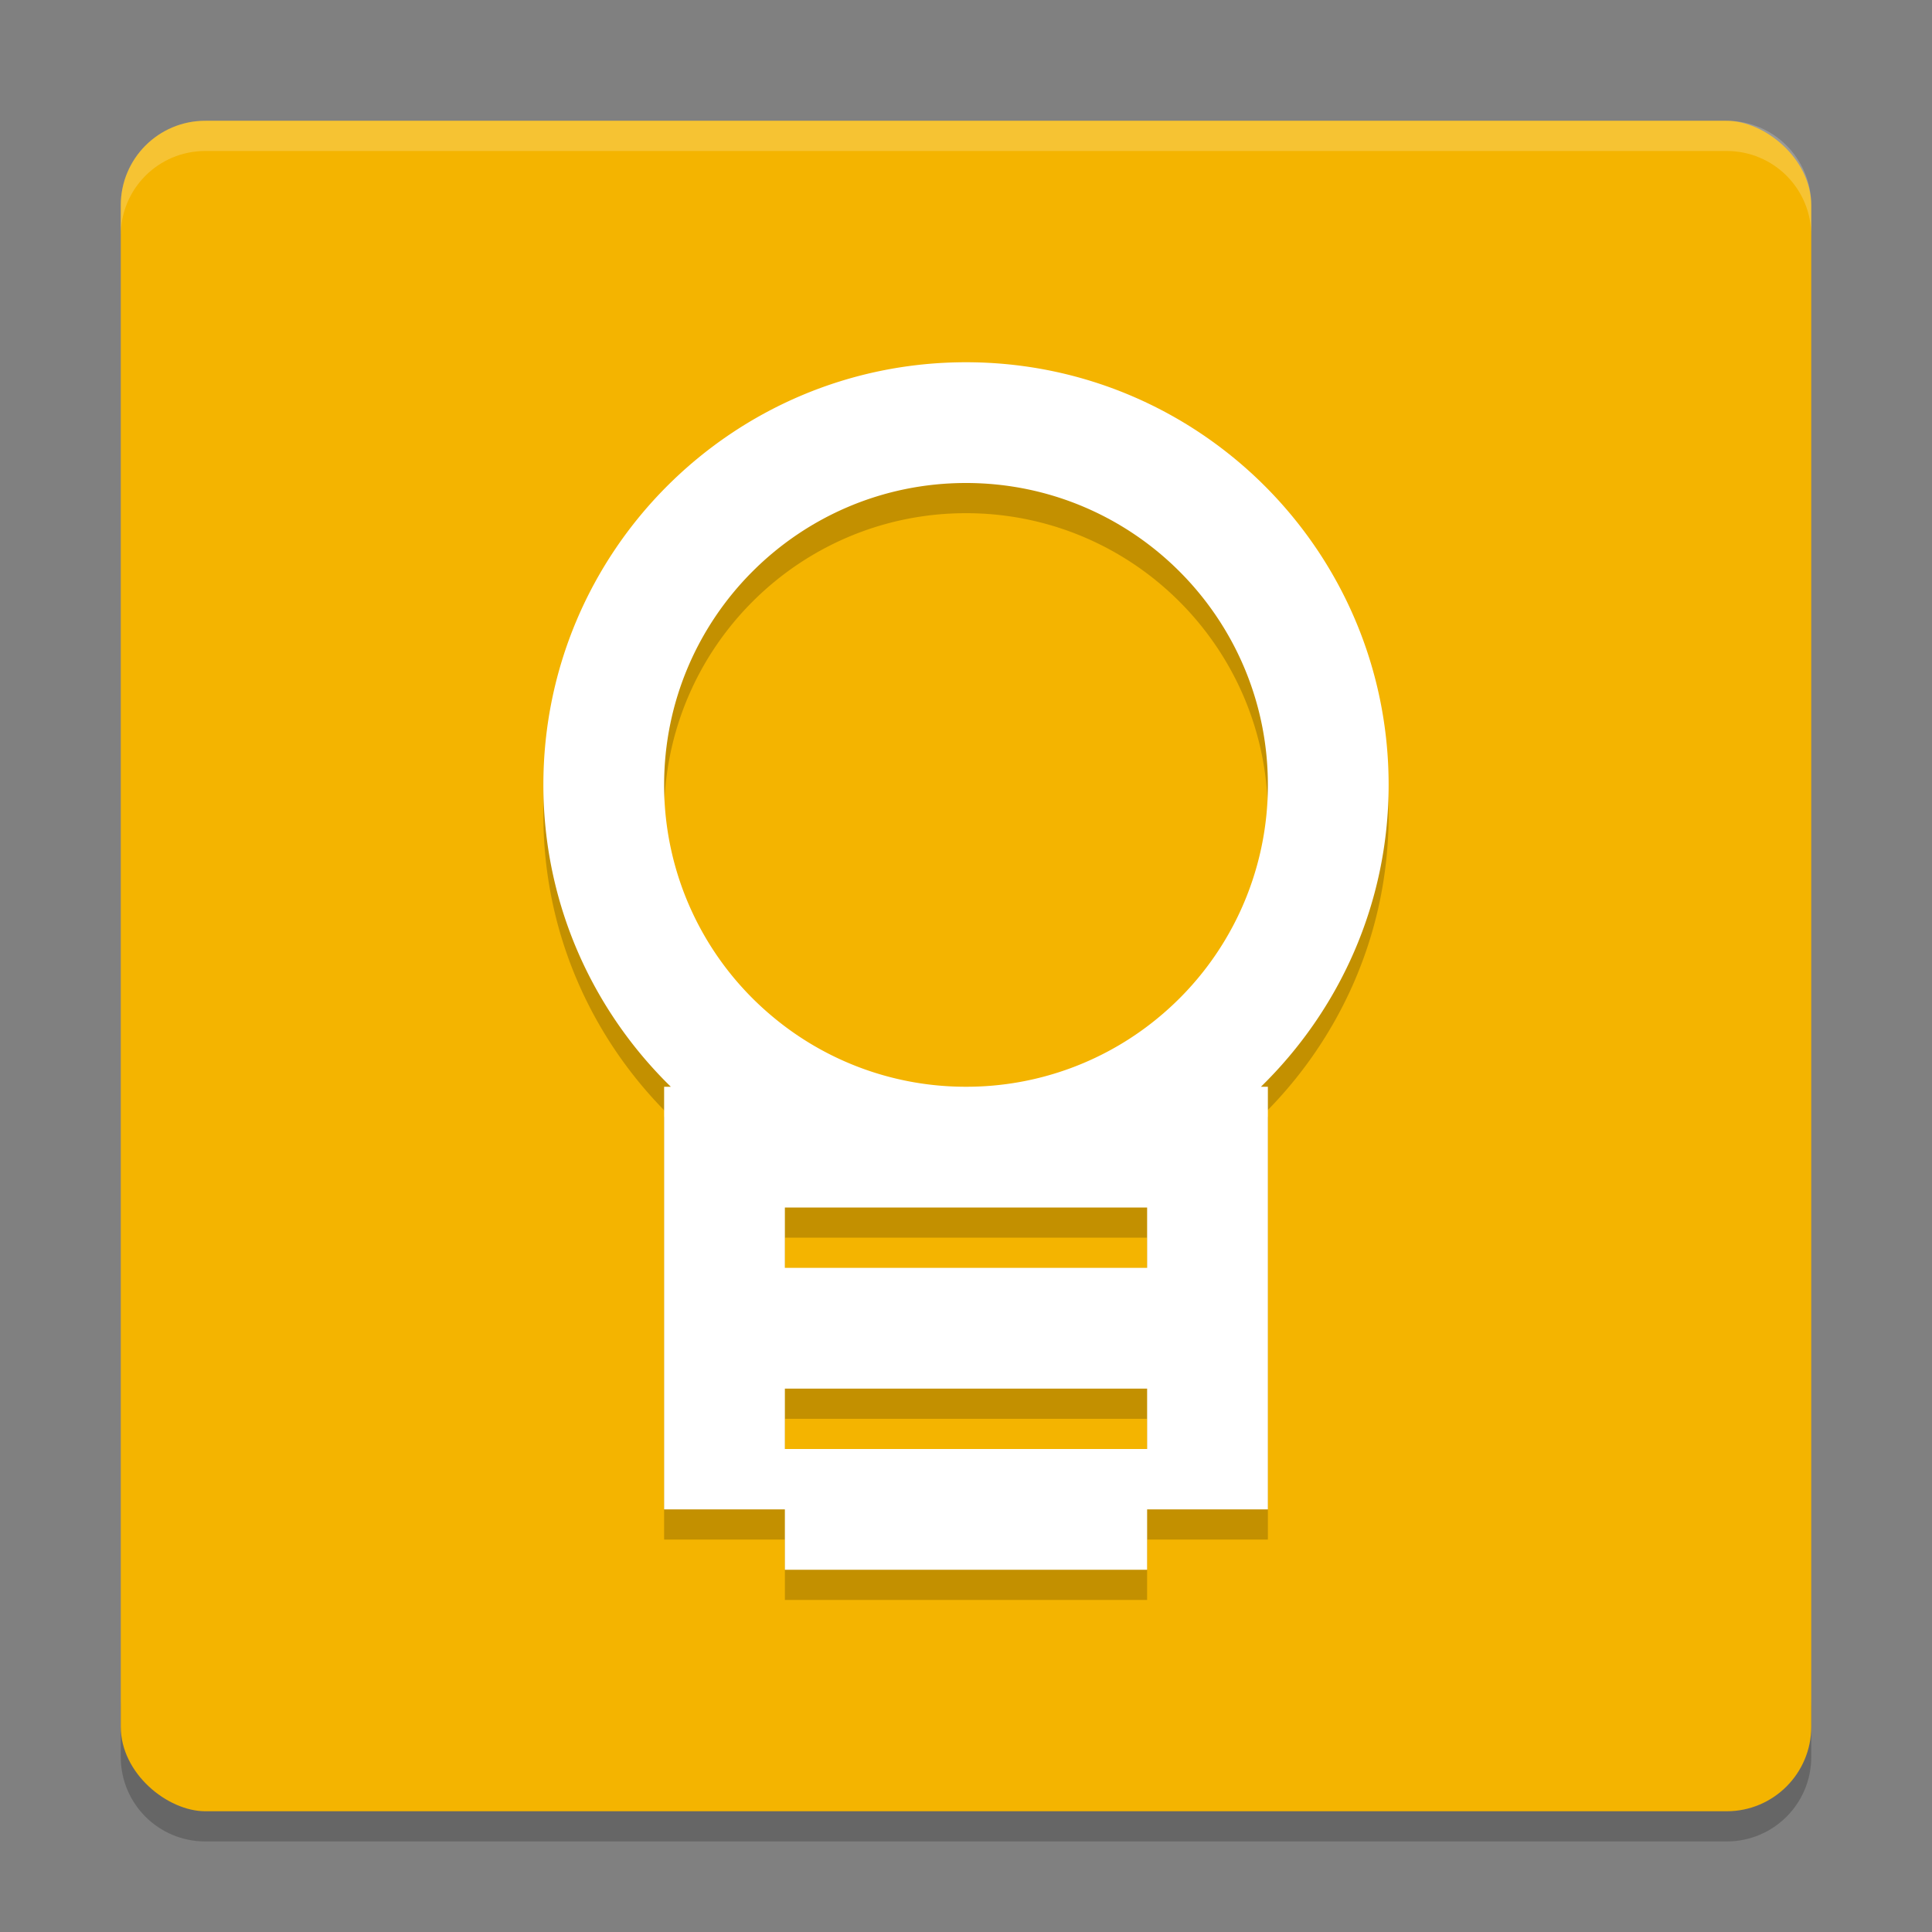
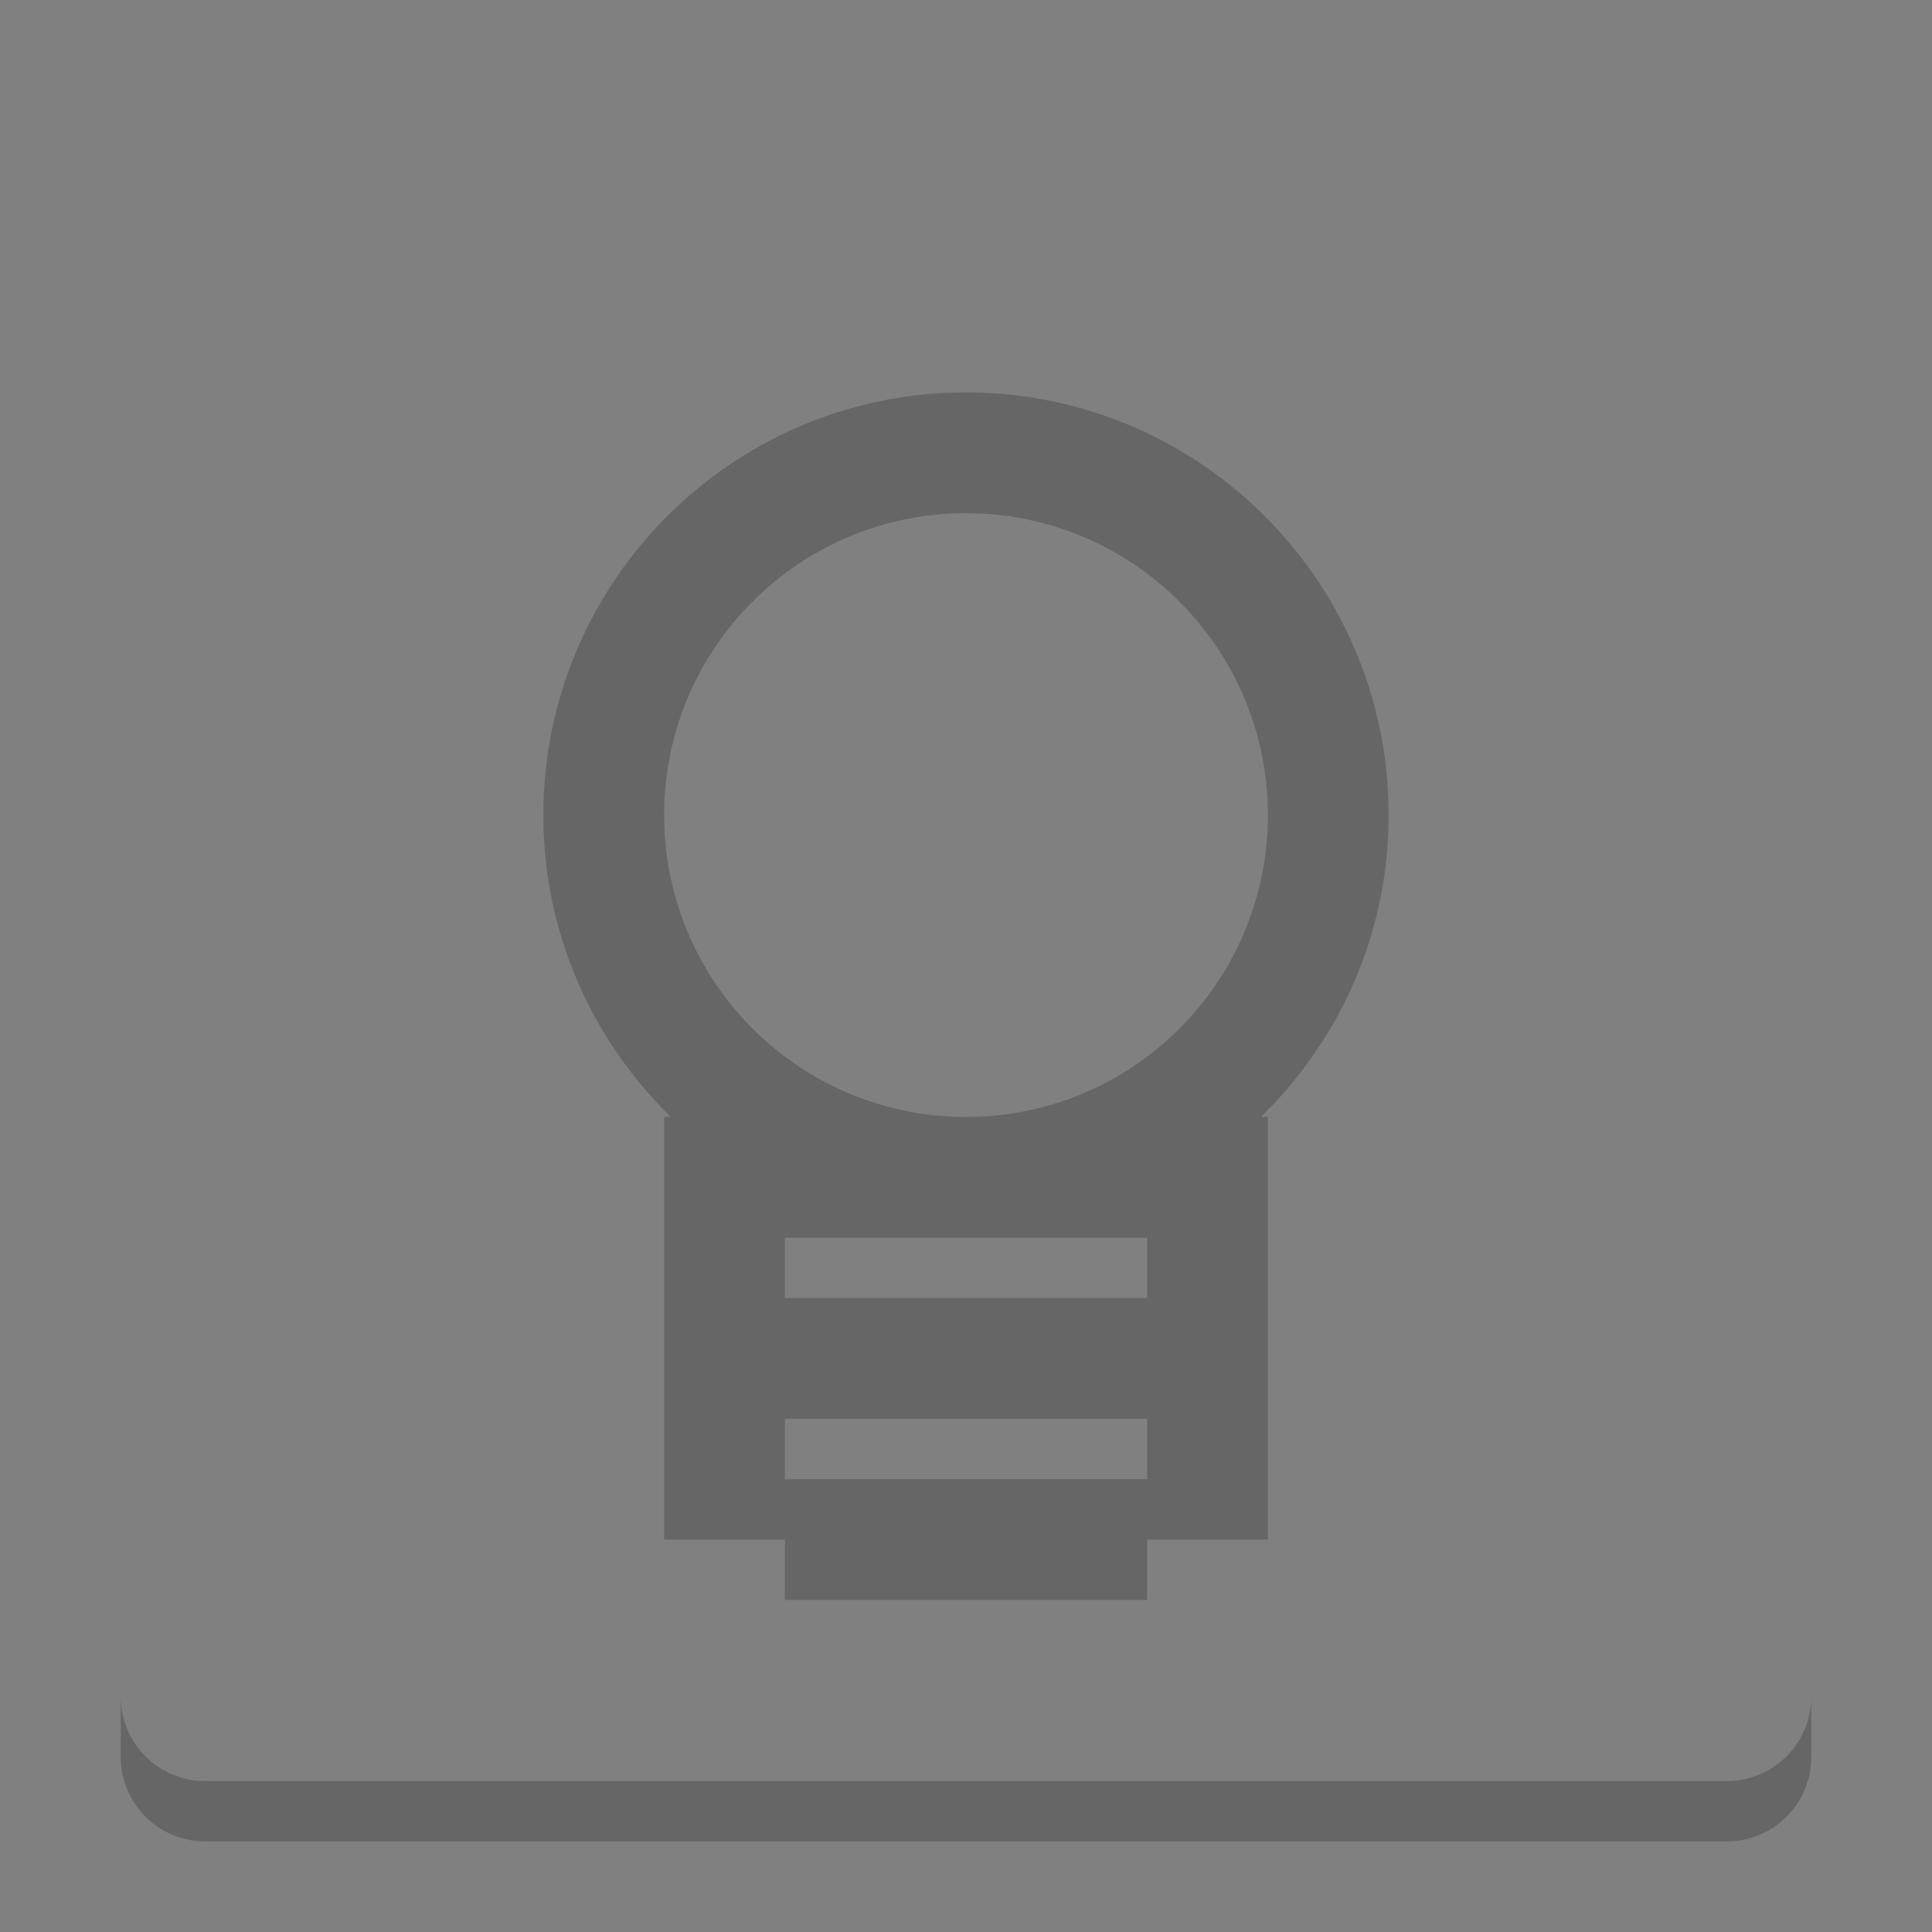
<svg xmlns="http://www.w3.org/2000/svg" width="64" height="64" version="1">
  <rect width="100%" height="100%" fill="#808080" stroke="none" />
  <path d="M4 56.2v2C4 59.75 5.25 61 6.8 61h50.4c1.55 0 2.8-1.25 2.8-2.8v-2c0 1.55-1.25 2.8-2.8 2.8H6.8C5.25 59 4 57.75 4 56.2z" opacity=".2" />
-   <rect width="55.999" height="55.999" x="-60" y="-60" rx="2.8" ry="2.8" transform="matrix(0 -1 -1 0 0 0)" fill="#f4b400" />
-   <path d="M6.8 4C5.25 4 4 5.25 4 6.8v1.003c0-1.551 1.25-2.801 2.8-2.801h50.4c1.55 0 2.8 1.25 2.8 2.8V6.802C60 5.25 58.75 4 57.2 4H6.8z" opacity=".2" fill="#fff" />
  <path d="M32 13c-7.732 0-14 6.269-14 14 0 3.923 1.623 7.458 4.222 10H22v14h4v2h12v-2h4V37h-.23C44.372 34.458 46 30.926 46 27c0-7.731-6.268-14-14-14zm0 4c5.522 0 10 4.478 10 10a9.98 9.98 0 0 1-3.496 7.598A9.96 9.96 0 0 1 32 37a9.962 9.962 0 0 1-6.394-2.312A9.976 9.976 0 0 1 22 27c0-5.522 4.478-10 10-10zm-6 24h12v2H26v-2zm0 6h12v2H26v-2z" opacity=".2" />
-   <path d="M32 12c-7.732 0-14 6.269-14 14 0 3.923 1.623 7.458 4.222 10H22v14h4v2h12v-2h4V36h-.23C44.372 33.458 46 29.926 46 26c0-7.731-6.268-14-14-14zm0 4c5.522 0 10 4.478 10 10a9.98 9.98 0 0 1-3.496 7.598A9.96 9.96 0 0 1 32 36a9.962 9.962 0 0 1-6.394-2.312A9.976 9.976 0 0 1 22 26c0-5.522 4.478-10 10-10zm-6 24h12v2H26v-2zm0 6h12v2H26v-2z" fill="#fff" />
</svg>